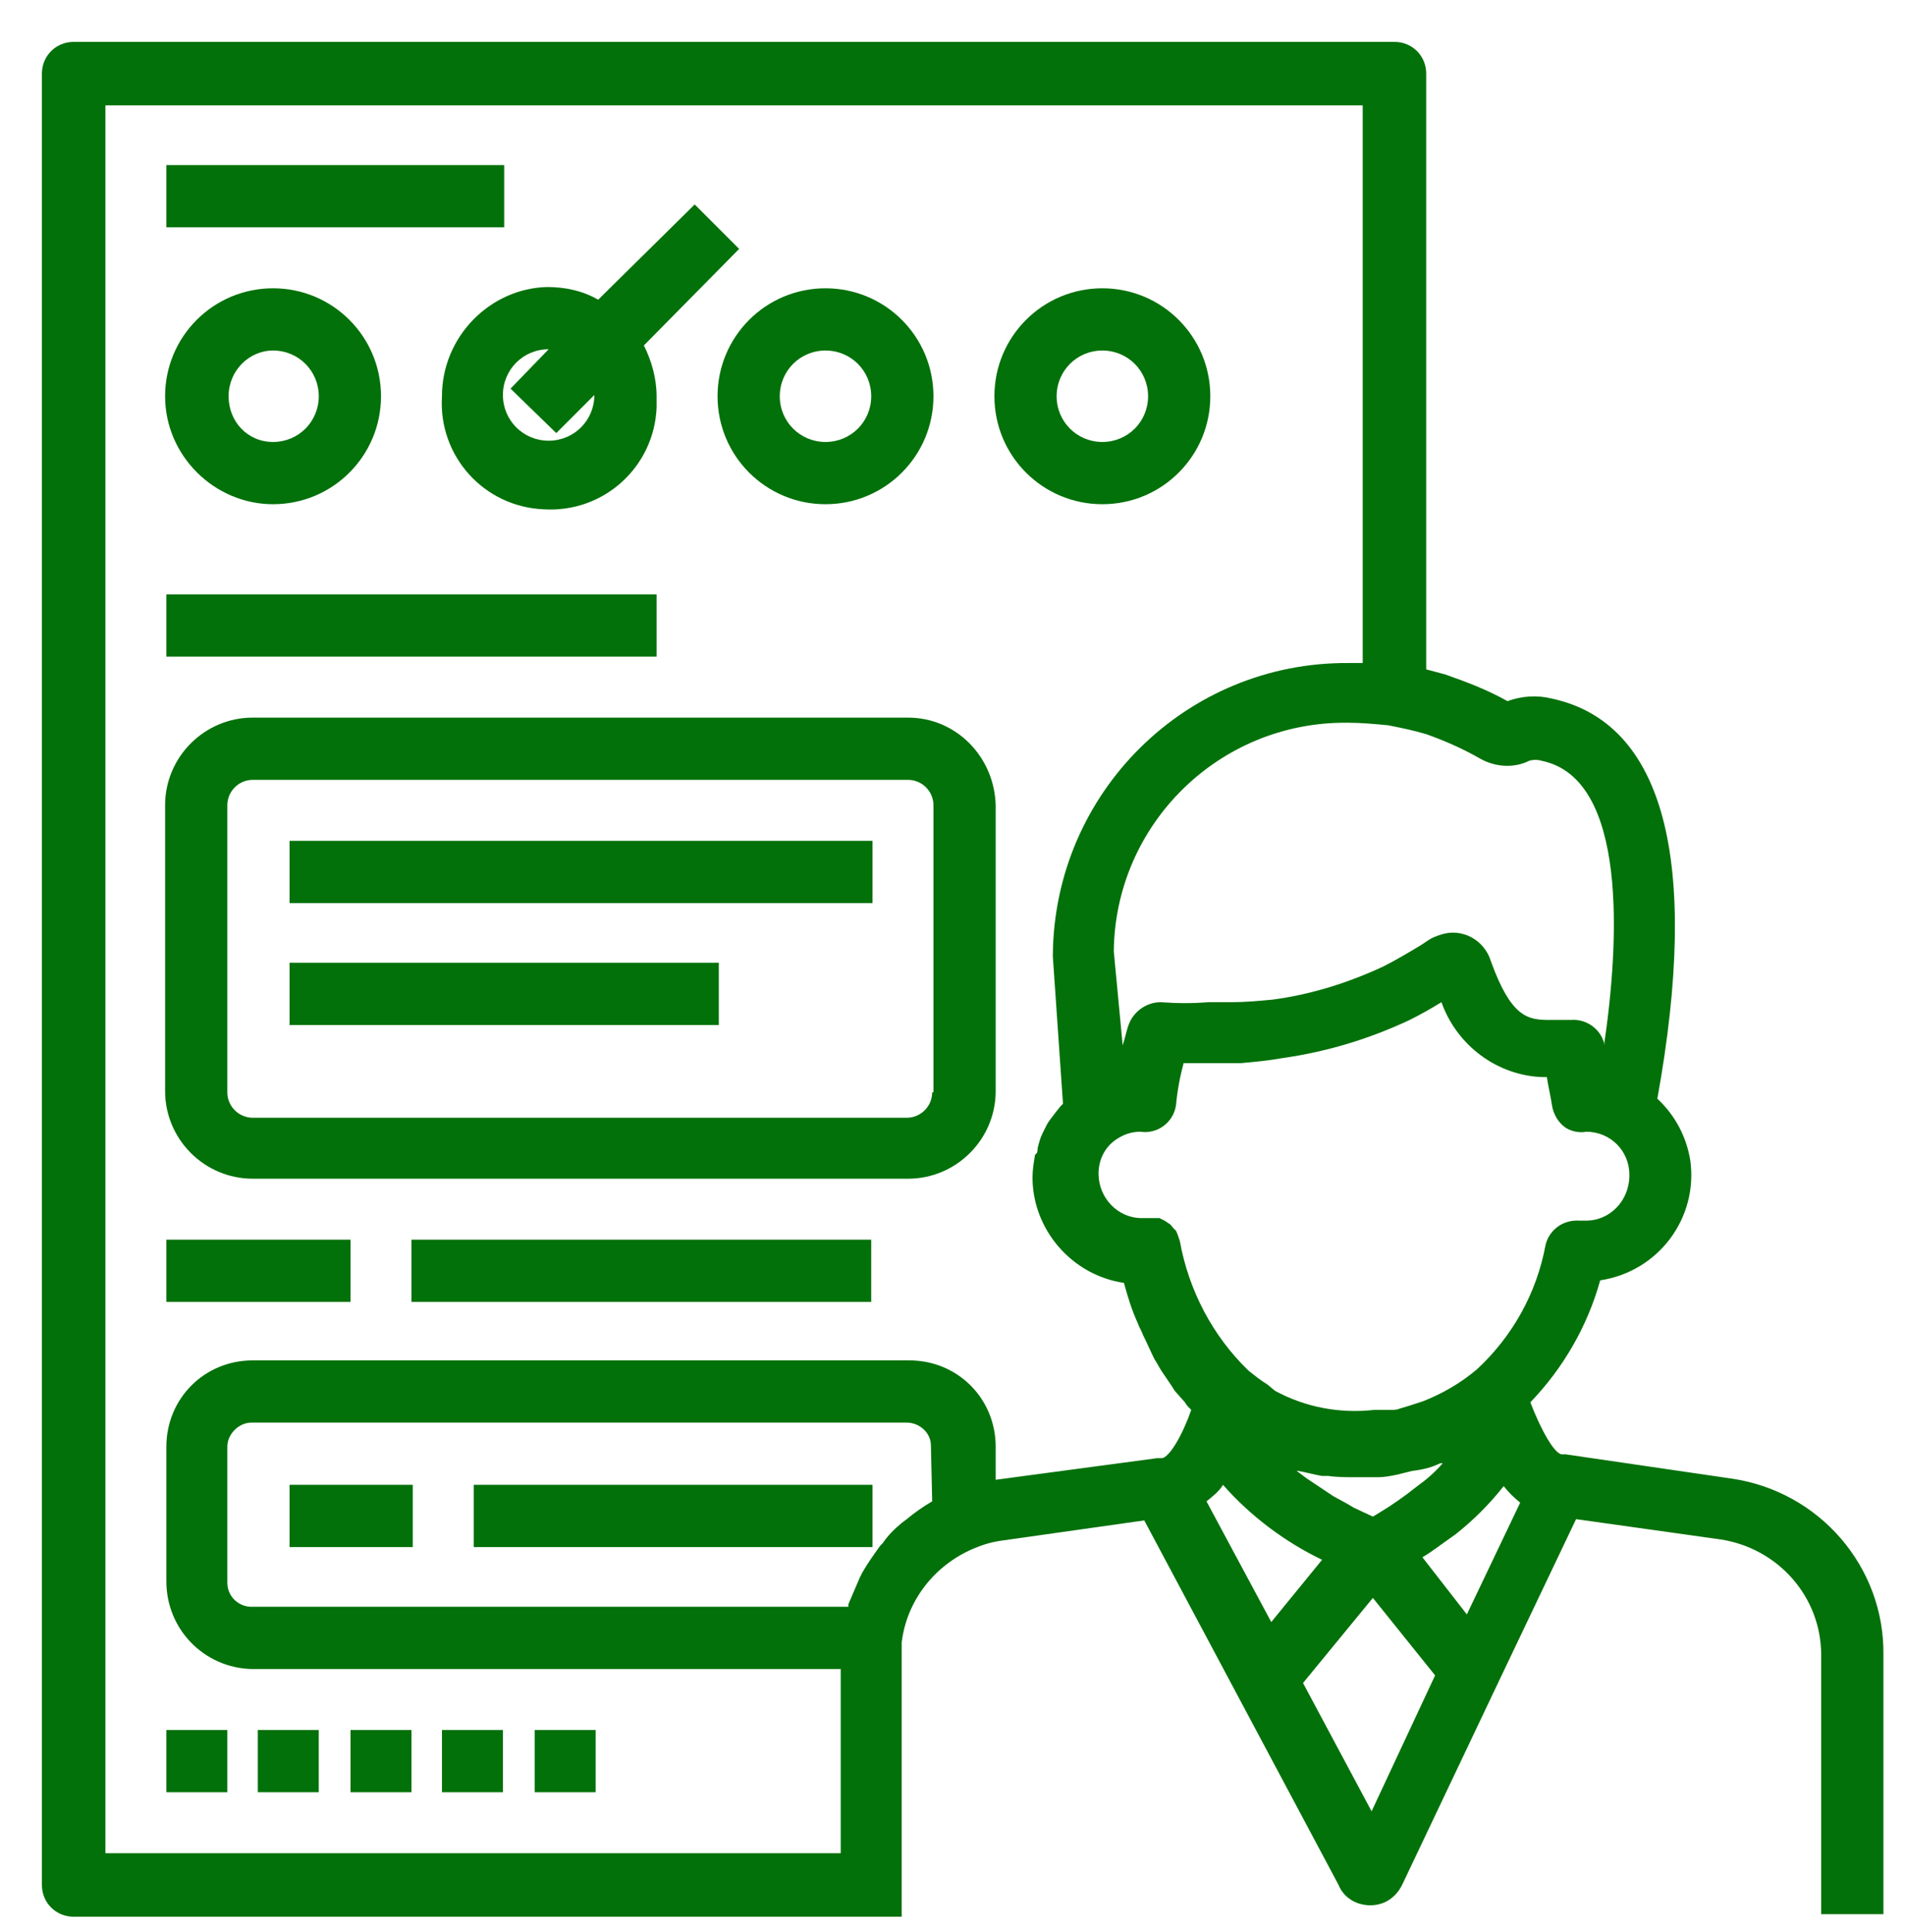
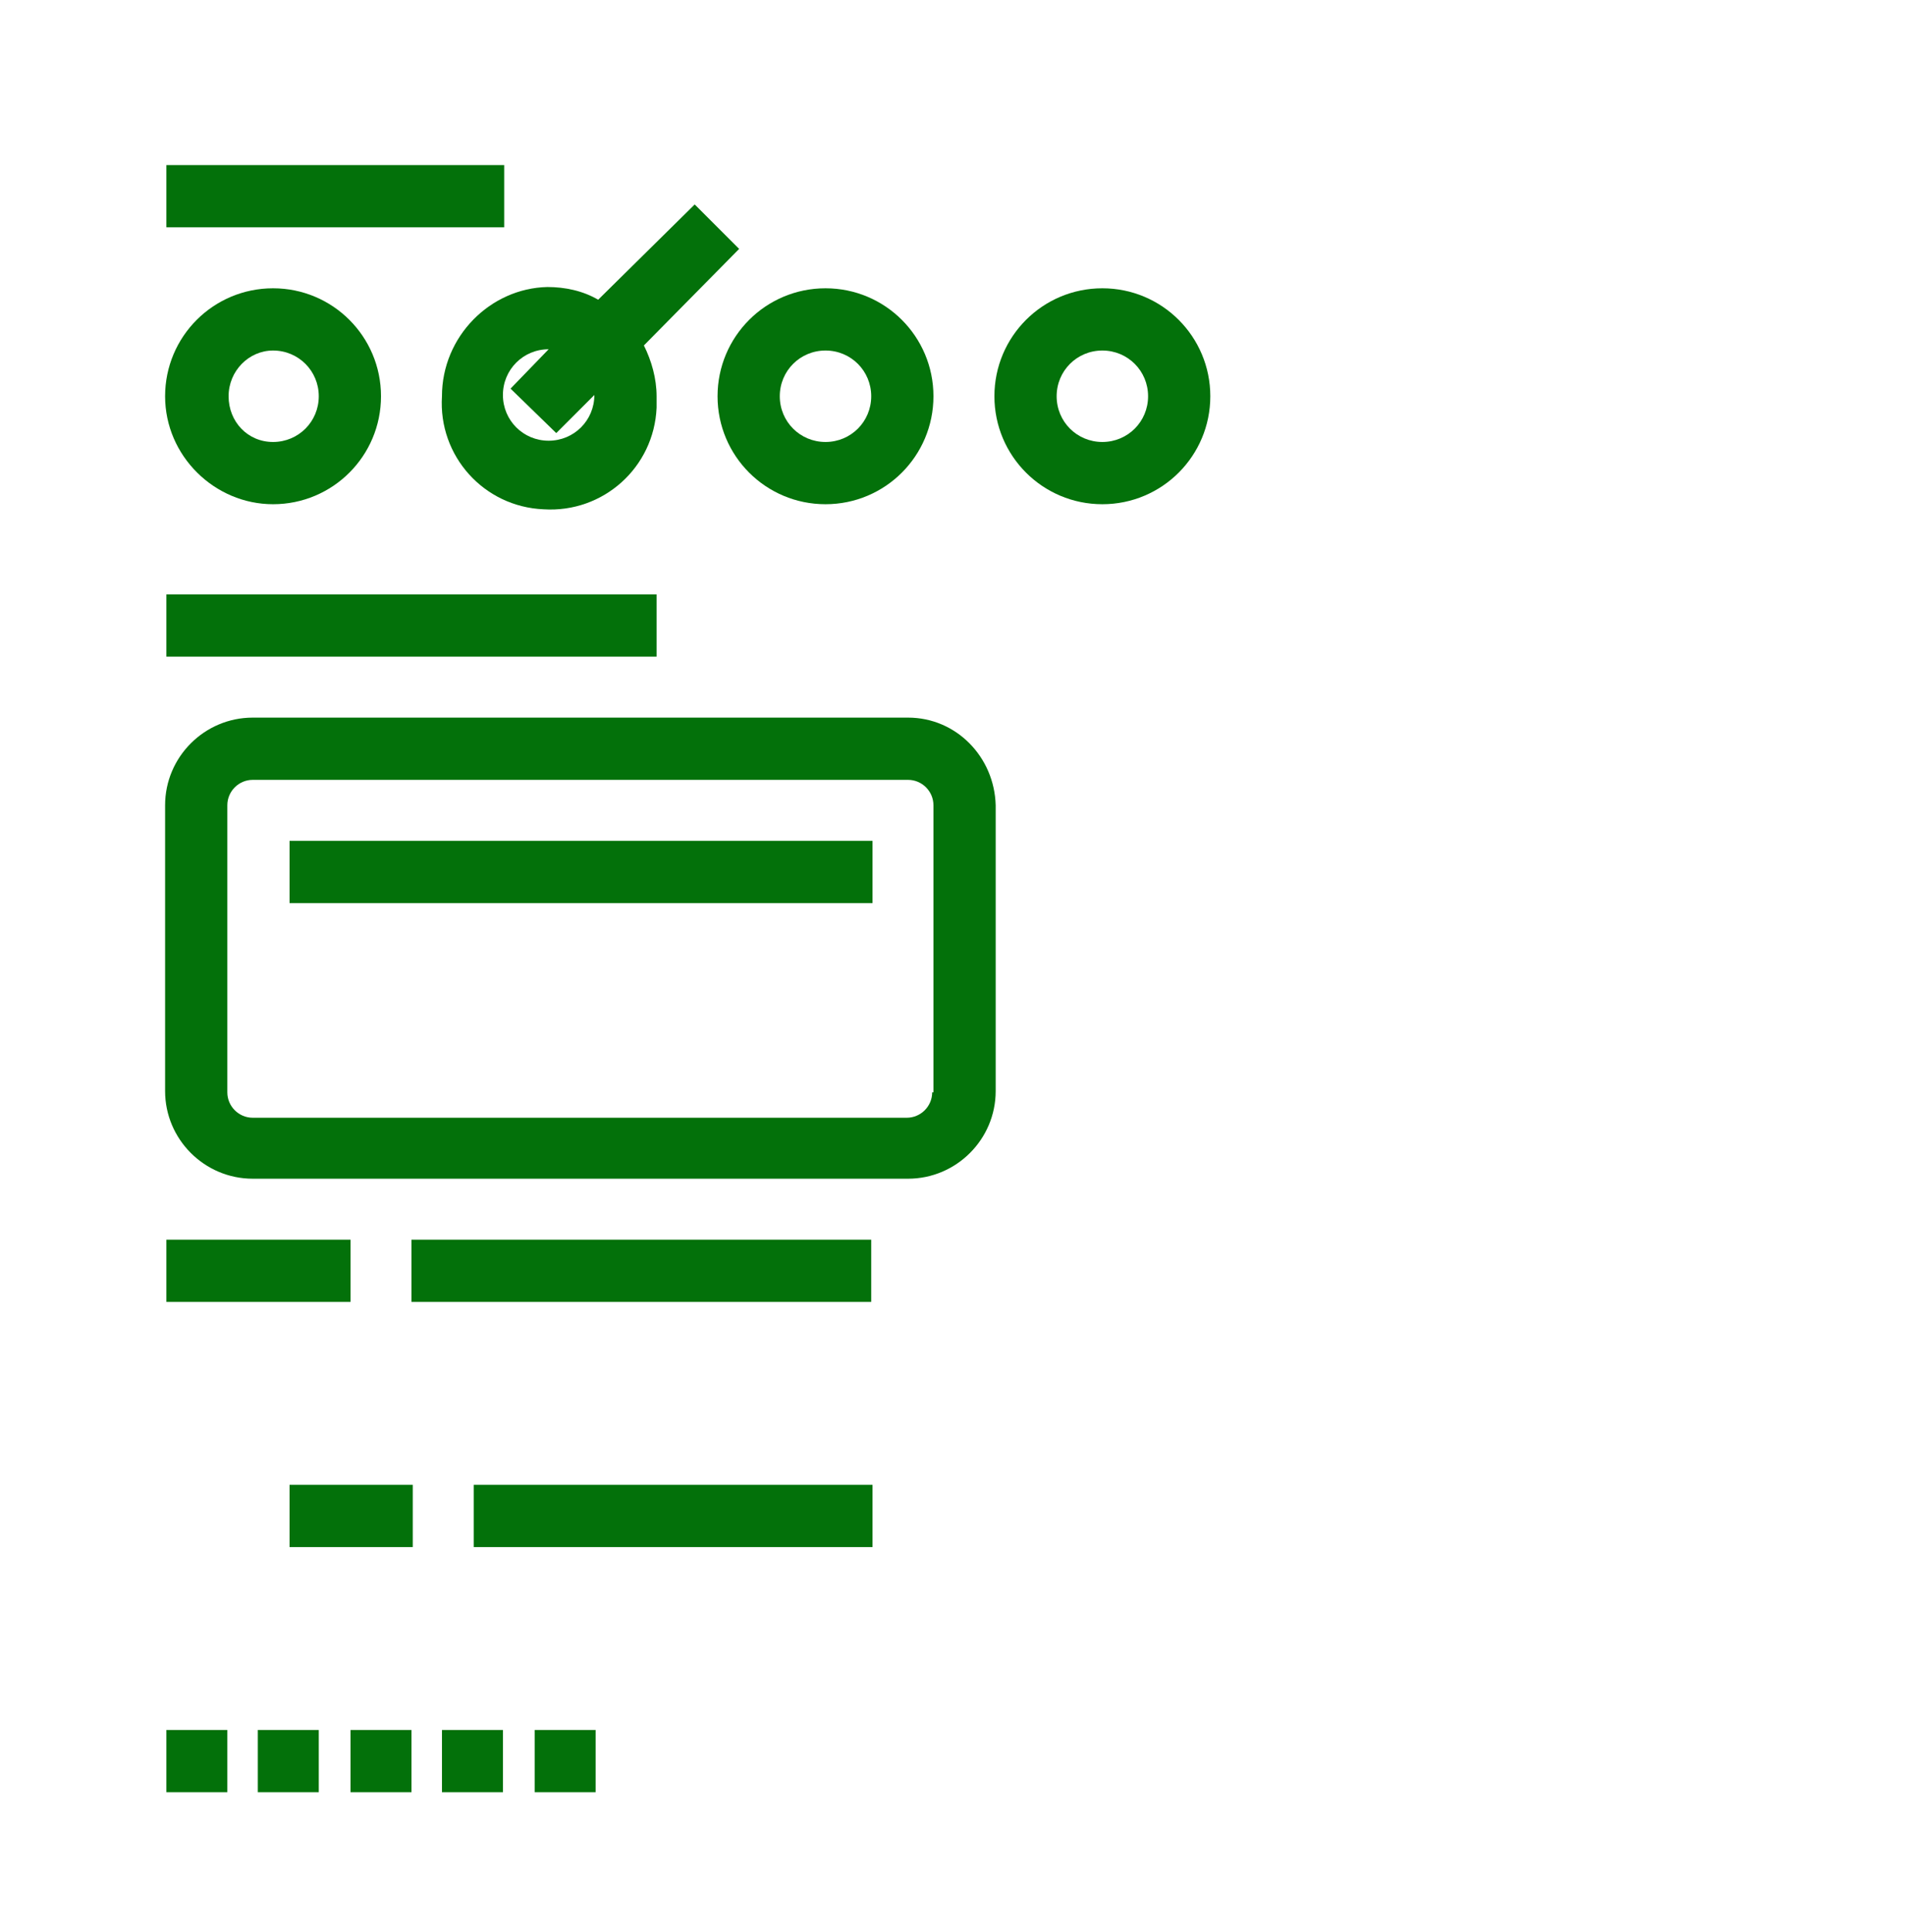
<svg xmlns="http://www.w3.org/2000/svg" width="72" height="73" viewBox="0 0 72 73" fill="none">
  <g clip-path="url(#clip0)">
    <path d="M8.592 65.374H6.288V67.726H8.592V65.374Z" fill="#03710A" />
    <path d="M12.048 65.374H9.744V67.726H12.048V65.374Z" fill="#03710A" />
    <path d="M15.552 65.374H13.248V67.726H15.552V65.374Z" fill="#03710A" />
    <path d="M19.008 65.374H16.704V67.726H19.008V65.374Z" fill="#03710A" />
    <path d="M22.512 65.374H20.208V67.726H22.512V65.374Z" fill="#03710A" />
    <path d="M10.32 19.054C12.576 19.054 14.4 17.23 14.4 14.974C14.4 12.718 12.576 10.894 10.32 10.894C8.064 10.894 6.24 12.718 6.24 14.974C6.24 17.23 8.112 19.054 10.32 19.054ZM10.32 13.246C11.28 13.246 12.048 14.014 12.048 14.974C12.048 15.934 11.28 16.702 10.32 16.702C9.36 16.702 8.64 15.934 8.64 14.974C8.64 14.014 9.408 13.246 10.32 13.246Z" fill="#03710A" />
    <path d="M16.704 14.974C16.56 17.23 18.288 19.15 20.544 19.246C22.8 19.39 24.72 17.662 24.816 15.406C24.816 15.262 24.816 15.118 24.816 14.974C24.816 14.302 24.624 13.63 24.336 13.054L27.936 9.406L26.256 7.726L22.608 11.326C22.032 10.99 21.36 10.846 20.688 10.846C18.528 10.894 16.704 12.718 16.704 14.974ZM21.024 16.366L22.464 14.926C22.464 15.886 21.696 16.654 20.736 16.654C19.776 16.654 19.008 15.886 19.008 14.926C19.008 13.966 19.776 13.198 20.736 13.198L19.296 14.686L21.024 16.366Z" fill="#03710A" />
    <path d="M31.2 19.054C33.456 19.054 35.28 17.23 35.28 14.974C35.28 12.718 33.456 10.894 31.2 10.894C28.944 10.894 27.12 12.718 27.12 14.974C27.12 17.23 28.944 19.054 31.2 19.054ZM31.2 13.246C32.16 13.246 32.928 14.014 32.928 14.974C32.928 15.934 32.16 16.702 31.2 16.702C30.24 16.702 29.472 15.934 29.472 14.974C29.472 14.014 30.24 13.246 31.2 13.246Z" fill="#03710A" />
    <path d="M45.744 14.974C45.744 12.718 43.92 10.894 41.664 10.894C39.408 10.894 37.584 12.718 37.584 14.974C37.584 17.23 39.408 19.054 41.664 19.054C43.92 19.054 45.744 17.23 45.744 14.974ZM39.936 14.974C39.936 14.014 40.704 13.246 41.664 13.246C42.624 13.246 43.392 14.014 43.392 14.974C43.392 15.934 42.624 16.702 41.664 16.702C40.704 16.702 39.936 15.934 39.936 14.974Z" fill="#03710A" />
    <path d="M19.056 6.238H6.288V8.59H19.056V6.238Z" fill="#03710A" />
    <path d="M24.816 22.462H6.288V24.814H24.816V22.462Z" fill="#03710A" />
    <path d="M34.32 27.118H9.552C7.728 27.118 6.24 28.606 6.24 30.43V41.23C6.24 43.054 7.728 44.542 9.552 44.542H34.32C36.144 44.542 37.632 43.054 37.632 41.23V30.43C37.584 28.606 36.144 27.118 34.32 27.118ZM35.232 41.278C35.232 41.806 34.8 42.238 34.272 42.238H9.552C9.024 42.238 8.592 41.806 8.592 41.278V30.43C8.592 29.902 9.024 29.47 9.552 29.47H34.32C34.848 29.47 35.28 29.902 35.28 30.43V41.278H35.232Z" fill="#03710A" />
    <path d="M32.976 31.774H10.944V34.126H32.976V31.774Z" fill="#03710A" />
-     <path d="M27.168 36.382H10.944V38.734H27.168V36.382Z" fill="#03710A" />
    <path d="M13.248 46.846H6.288V49.198H13.248V46.846Z" fill="#03710A" />
-     <path d="M65.424 55.871L59.184 54.959H59.04C58.752 54.959 58.224 53.999 57.84 52.991C59.088 51.695 60 50.111 60.48 48.383C62.688 48.047 64.176 46.031 63.888 43.871C63.744 42.959 63.312 42.143 62.64 41.519C64.272 32.495 62.88 27.311 58.656 26.399C58.08 26.255 57.504 26.303 56.976 26.495C56.208 26.063 55.44 25.775 54.624 25.487L53.904 25.295V2.783C53.904 2.111 53.376 1.583 52.704 1.583H2.784C2.112 1.583 1.584 2.111 1.584 2.783V71.231C1.584 71.903 2.112 72.431 2.784 72.431H34.08V71.231V62.639C34.08 62.447 34.08 62.255 34.08 62.063C34.272 60.479 35.328 59.135 36.816 58.511C37.152 58.367 37.488 58.271 37.824 58.223L43.248 57.455L50.592 71.231C50.784 71.711 51.264 71.999 51.792 71.999C52.32 71.999 52.752 71.711 52.992 71.231L56.64 63.551L59.568 57.407L65.04 58.175C67.2 58.511 68.832 60.335 68.832 62.543V72.335H71.184V62.543C71.232 59.231 68.784 56.351 65.424 55.871ZM53.76 58.847C54.096 58.655 54.528 58.319 55.008 57.983C55.68 57.455 56.304 56.831 56.832 56.159C57.024 56.399 57.216 56.591 57.456 56.783L55.44 61.007L53.76 58.847ZM54.432 55.295H54.528C54.24 55.631 53.904 55.919 53.568 56.159C53.088 56.543 52.608 56.879 52.128 57.167L51.888 57.311L51.168 56.975L50.928 56.831L50.4 56.543L50.112 56.351L49.68 56.063L49.392 55.871L49.008 55.583H49.056C49.344 55.631 49.68 55.727 49.968 55.775H50.208C50.544 55.823 50.928 55.823 51.264 55.823C51.552 55.823 51.84 55.823 52.08 55.823C52.32 55.823 52.56 55.775 52.8 55.727L53.376 55.583C53.808 55.535 54.144 55.439 54.432 55.295ZM46.224 56.111C47.28 57.311 48.576 58.271 49.968 58.943L48.048 61.295L45.6 56.735C45.84 56.543 46.08 56.351 46.224 56.111ZM59.952 46.127H59.712C59.088 46.079 58.56 46.463 58.416 47.039C58.08 48.863 57.168 50.495 55.824 51.743C55.2 52.271 54.528 52.655 53.808 52.943C53.52 53.039 53.232 53.135 52.896 53.231C52.8 53.279 52.656 53.279 52.56 53.279H52.416H51.936C50.64 53.423 49.344 53.183 48.192 52.559L47.904 52.319C47.664 52.175 47.424 51.983 47.184 51.791C45.84 50.495 44.928 48.767 44.592 46.895C44.544 46.751 44.496 46.607 44.448 46.511L44.352 46.415C44.304 46.367 44.256 46.271 44.16 46.223L44.016 46.127L43.824 46.031C43.776 46.031 43.68 46.031 43.632 46.031H43.488H43.392H43.152C42.24 46.031 41.52 45.263 41.52 44.351C41.52 43.823 41.76 43.343 42.192 43.055C42.48 42.863 42.768 42.767 43.104 42.767C43.728 42.863 44.352 42.431 44.448 41.759C44.496 41.231 44.592 40.703 44.736 40.175H45.936H46.416H46.896C47.424 40.127 47.952 40.079 48.48 39.983C50.16 39.743 51.744 39.263 53.28 38.543C53.664 38.351 54.096 38.111 54.48 37.871C55.056 39.503 56.592 40.655 58.32 40.703H58.464C58.512 41.039 58.608 41.423 58.656 41.759C58.704 42.095 58.896 42.431 59.184 42.623C59.424 42.767 59.712 42.815 59.952 42.767C60.864 42.767 61.584 43.487 61.584 44.399C61.584 45.407 60.816 46.127 59.952 46.127ZM55.92 28.655C56.496 28.991 57.216 29.039 57.792 28.751C57.936 28.703 58.128 28.703 58.272 28.751C61.536 29.423 61.2 35.615 60.624 39.503C60.624 39.455 60.624 39.407 60.624 39.407C60.48 38.879 59.952 38.495 59.376 38.543C59.088 38.543 58.8 38.543 58.56 38.543C57.744 38.543 57.12 38.447 56.352 36.335C56.112 35.519 55.248 35.039 54.432 35.327C54.288 35.375 54.144 35.423 54 35.519L53.712 35.711C53.232 35.999 52.752 36.287 52.272 36.527C50.928 37.151 49.536 37.583 48.096 37.775C47.568 37.823 47.088 37.871 46.56 37.871C46.416 37.871 46.32 37.871 46.176 37.871H45.696C45.072 37.919 44.496 37.919 43.872 37.871C43.344 37.871 42.864 38.207 42.672 38.687C42.576 38.927 42.528 39.215 42.432 39.503L42.096 35.951C42.144 31.151 46.08 27.263 50.928 27.311C51.456 27.311 51.936 27.359 52.464 27.407C52.944 27.503 53.424 27.599 53.904 27.743C54.576 27.983 55.248 28.271 55.92 28.655ZM35.232 56.735C34.896 56.927 34.56 57.167 34.272 57.407L34.08 57.551C33.792 57.791 33.552 58.031 33.36 58.319L33.264 58.415C33.024 58.751 32.784 59.087 32.592 59.423L32.496 59.615C32.352 59.951 32.208 60.287 32.064 60.623C32.064 60.623 32.064 60.671 32.064 60.719H9.504C9.024 60.719 8.592 60.335 8.592 59.807V54.671C8.592 54.191 9.024 53.759 9.504 53.759H34.272C34.752 53.759 35.184 54.143 35.184 54.623L35.232 56.735ZM37.632 55.919V54.671C37.632 52.847 36.192 51.407 34.368 51.407H9.552C7.728 51.407 6.288 52.847 6.288 54.671V59.759C6.288 61.583 7.728 63.023 9.504 63.071C9.504 63.071 9.504 63.071 9.552 63.071H31.776V70.031H3.984V3.983H51.504V25.055H50.976C44.832 25.007 39.84 29.951 39.792 36.095V36.143L40.176 41.711L40.08 41.807L39.888 42.047C39.792 42.191 39.648 42.335 39.552 42.527L39.408 42.815C39.312 43.007 39.264 43.199 39.216 43.391C39.216 43.487 39.216 43.583 39.12 43.631C39.072 43.919 39.024 44.207 39.024 44.495C39.024 46.463 40.512 48.191 42.48 48.479C42.624 49.007 42.768 49.487 43.008 50.015C43.056 50.159 43.152 50.303 43.2 50.447C43.344 50.735 43.488 51.071 43.632 51.359C43.728 51.503 43.824 51.695 43.92 51.839C44.016 51.983 44.256 52.319 44.4 52.559L44.784 52.991C44.832 53.087 44.928 53.183 45.024 53.279C44.688 54.239 44.208 55.055 43.92 55.103H43.728L37.632 55.919ZM51.84 68.447L49.248 63.599L51.888 60.383L54.24 63.311L51.84 68.447Z" fill="#03710A" />
    <path d="M32.976 56.11H17.904V58.462H32.976V56.11Z" fill="#03710A" />
    <path d="M15.6 56.11H10.944V58.462H15.6V56.11Z" fill="#03710A" />
    <path d="M32.928 46.846H15.552V49.198H32.928V46.846Z" fill="#03710A" />
  </g>
  <defs>
    <clipPath id="clip0">
      <rect width="72" height="72" fill="white" transform="translate(0 0.91)" />
    </clipPath>
  </defs>
</svg>